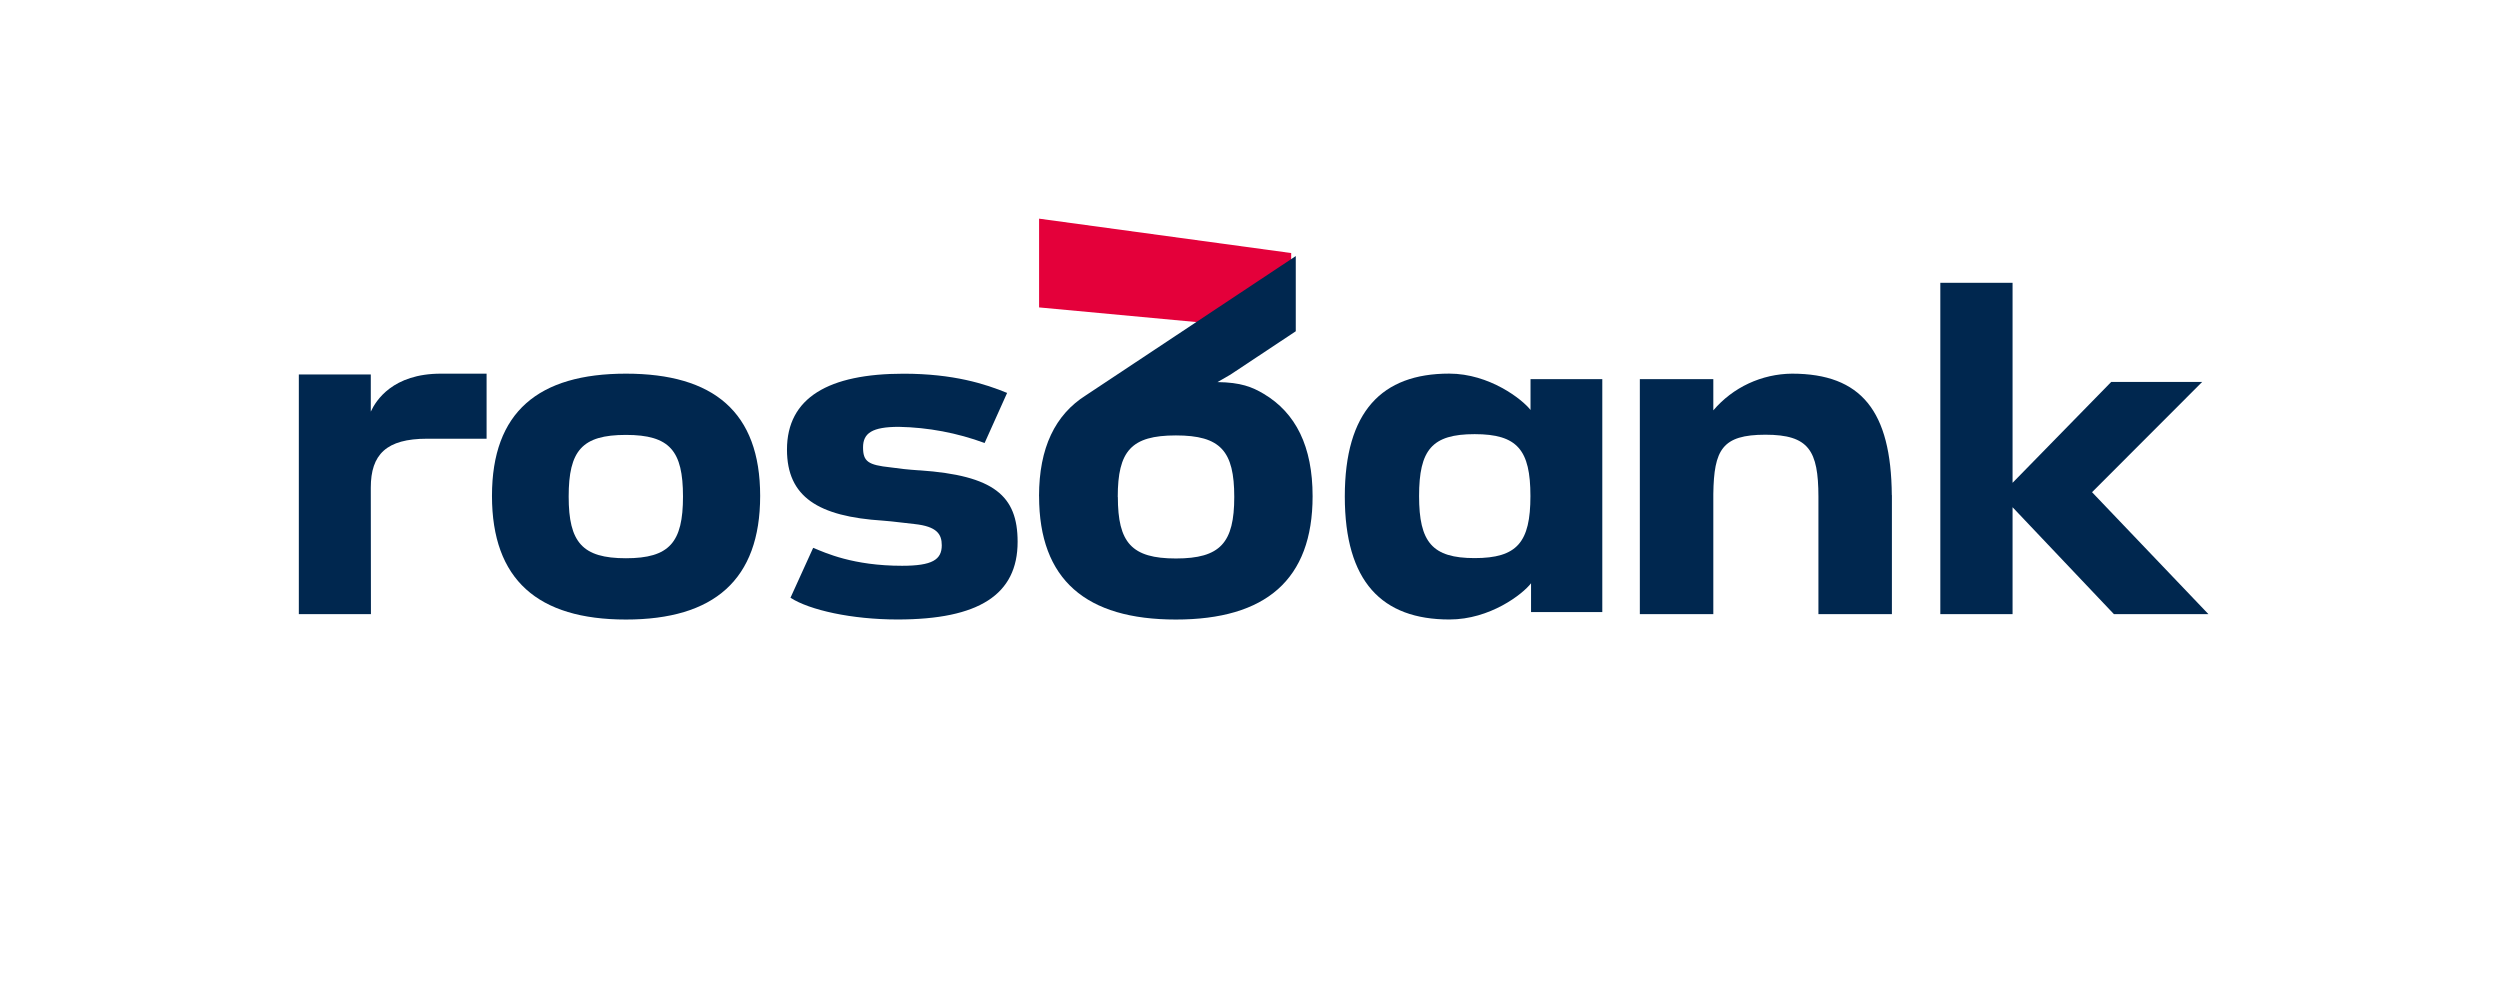
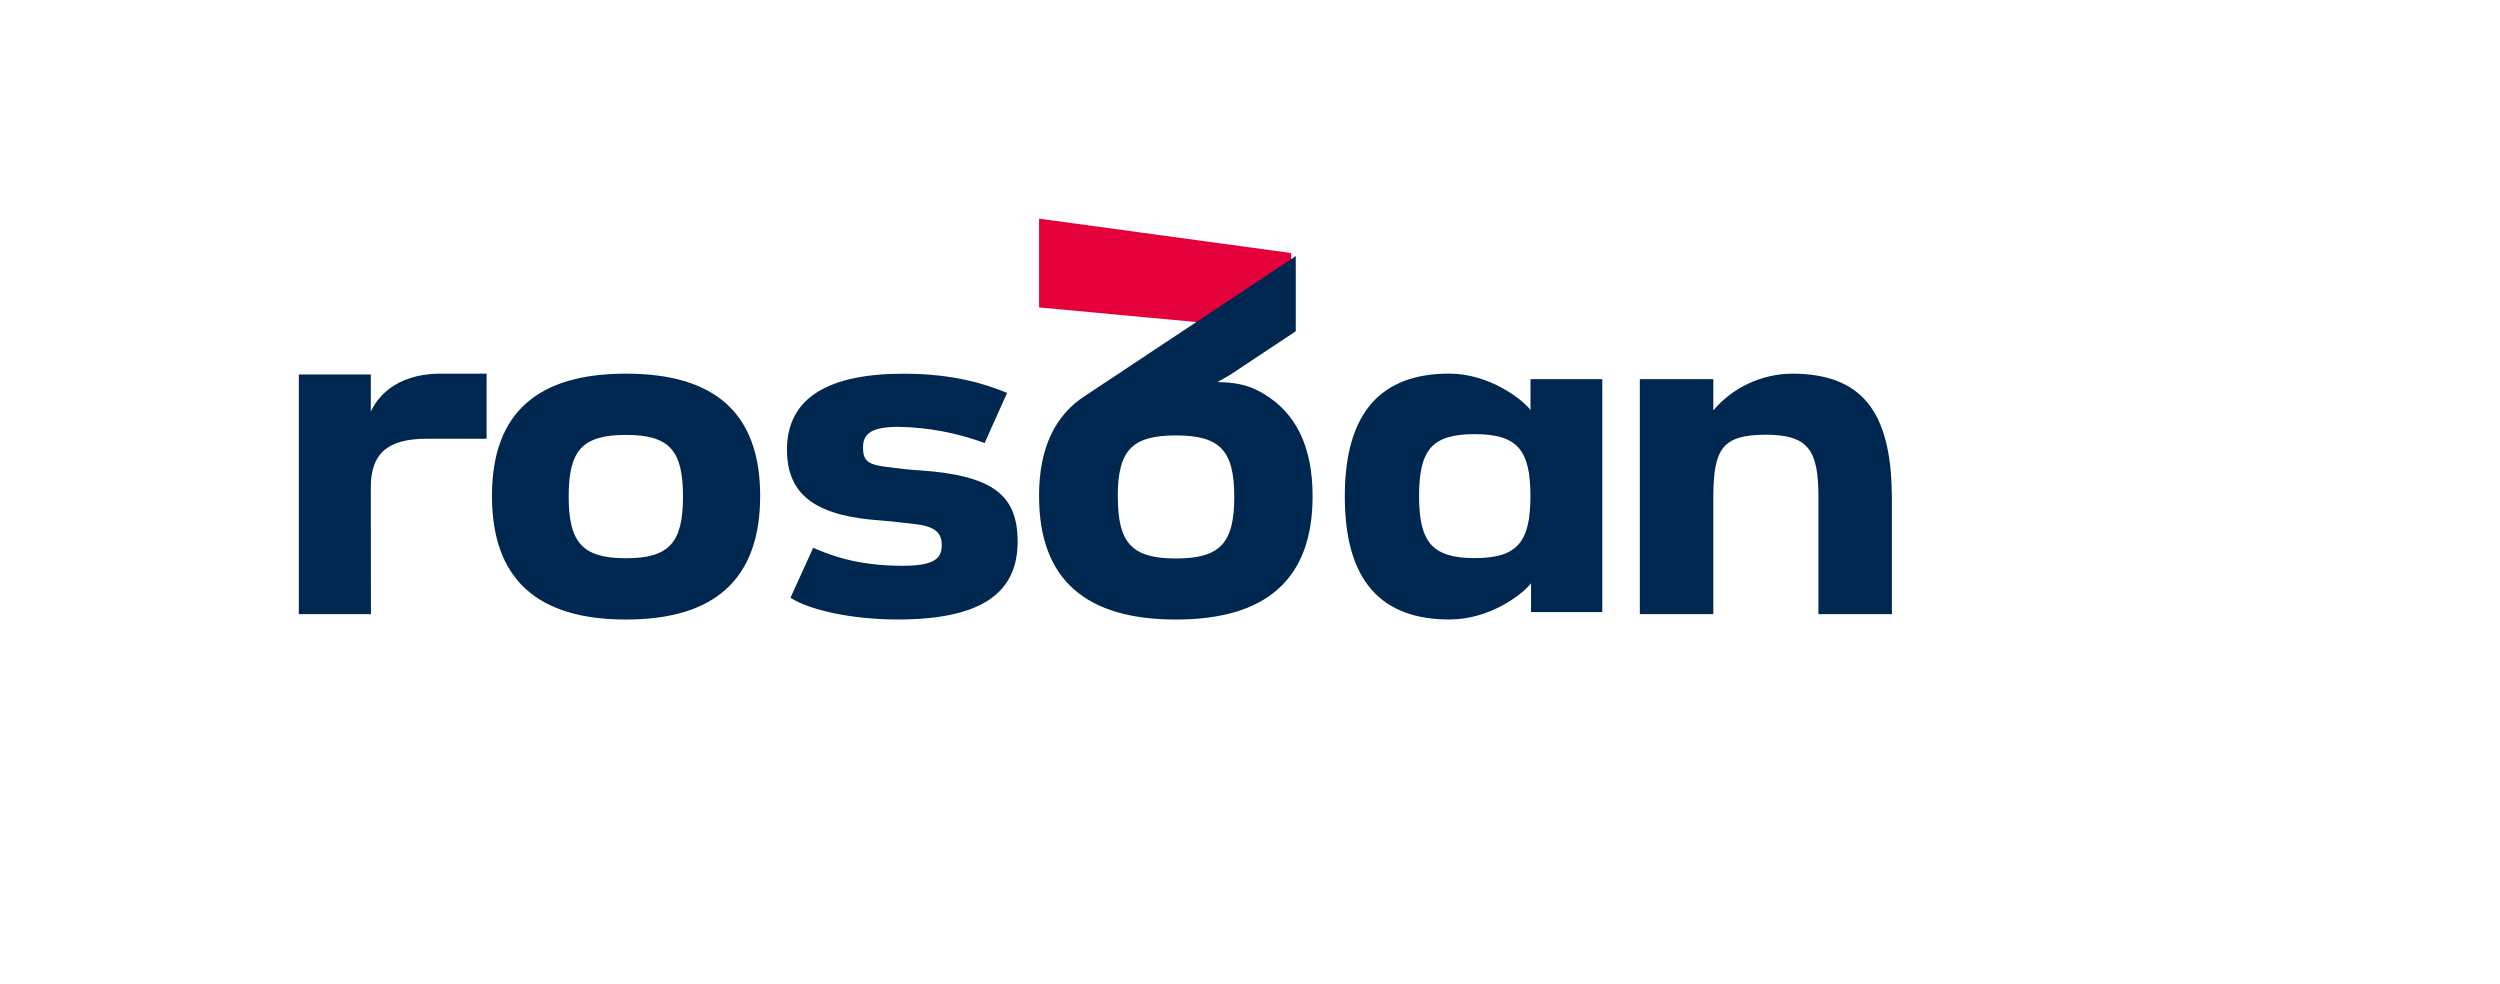
<svg xmlns="http://www.w3.org/2000/svg" width="343" height="135" viewBox="0 0 343 135" fill="none">
  <g clip-path="url(#clip0_244_14)">
    <path d="M78.022 68.129C78.022 74.412 79.89 76.591 85.877 76.591C91.865 76.591 93.707 74.406 93.707 68.129C93.707 61.853 91.904 59.669 85.877 59.669C79.851 59.669 78.022 61.821 78.022 68.129V68.129ZM67.499 68.033C67.499 56.521 73.87 51.266 85.884 51.266C97.898 51.266 104.294 56.527 104.294 68.039C104.294 79.551 97.956 85 85.877 85C73.799 85 67.499 79.544 67.499 68.039V68.033Z" fill="#00274F" />
    <path d="M142.562 30L177.151 34.718V45.397L142.562 42.178V30Z" fill="#E4003A" />
    <path d="M142.562 68.085C142.562 79.564 149.023 85 161.329 85C173.635 85 180.089 79.558 180.089 68.085C180.089 61.265 177.793 56.644 173.356 54.019C171.805 53.102 170.248 52.462 167.037 52.423L168.802 51.408L177.78 45.449V35.132L148.99 54.233C144.767 56.896 142.555 61.433 142.555 68.078L142.562 68.085ZM153.356 68.181C153.356 61.873 155.198 59.74 161.335 59.74C167.472 59.74 169.34 61.886 169.34 68.181C169.34 74.477 167.433 76.623 161.335 76.623C155.237 76.623 153.369 74.445 153.369 68.181H153.356V68.181Z" fill="#00274F" />
    <path d="M184.507 68.117C184.507 79.81 189.599 84.994 198.863 84.994C204.435 84.994 208.911 81.522 210.059 80.023V83.972H219.835V52.016H209.988V56.249C208.872 54.801 204.357 51.259 198.824 51.259C189.599 51.259 184.507 56.45 184.507 68.11V68.117ZM194.698 68.065C194.698 61.711 196.456 59.565 202.32 59.565C208.185 59.565 209.975 61.724 209.975 68.065C209.975 74.406 208.152 76.571 202.32 76.571C196.488 76.571 194.698 74.38 194.698 68.065Z" fill="#00274F" />
-     <path d="M303 84.263L287.029 67.529L302.144 52.397H289.663L276.124 66.242V38.797H266.212V84.263H276.124V69.591L290.032 84.263H303.007H303Z" fill="#00274F" />
    <path d="M259.556 67.936C259.465 56.411 255.391 51.266 245.855 51.266C243.799 51.285 241.775 51.744 239.913 52.61C238.051 53.476 236.397 54.737 235.067 56.301V52.015H224.986V84.257H235.067V67.768C235.158 61.718 236.254 59.643 242.216 59.643C248.178 59.643 249.475 61.808 249.488 68.142V84.263H259.569V67.936H259.549H259.556Z" fill="#00274F" />
    <path d="M126.169 64.529C136.367 65.234 139.617 68 139.617 74.335C139.617 81.581 134.304 84.993 123.146 84.993C116.866 84.993 111.08 83.707 108.453 82.013L111.566 75.162C113.24 75.847 117.016 77.625 123.769 77.625C127.907 77.625 129.211 76.791 129.211 74.813C129.211 73.287 128.543 72.227 125.475 71.898C124.119 71.769 122.724 71.549 121.135 71.432C112.248 70.864 107.973 68.175 107.973 61.685C107.973 54.562 113.688 51.272 123.976 51.272C130.827 51.272 135.186 52.681 138.176 53.909L135.089 60.78C131.32 59.39 127.35 58.641 123.334 58.563C119.662 58.563 118.41 59.423 118.41 61.375C118.41 63.327 119.111 63.799 122.173 64.122C123.341 64.29 124.625 64.439 126.162 64.536L126.169 64.529Z" fill="#00274F" />
    <path d="M60.487 51.266C53.883 51.266 51.574 54.95 50.873 56.475V51.376H41V84.263H50.893L50.873 66.895C50.873 62.338 53.021 60.192 58.587 60.192H66.76V51.266H60.487Z" fill="#00274F" />
  </g>
  <defs>
    <clipPath id="clip0_244_14">
      <rect width="262" height="55" fill="white" transform="translate(41 30)" />
    </clipPath>
  </defs>
</svg>